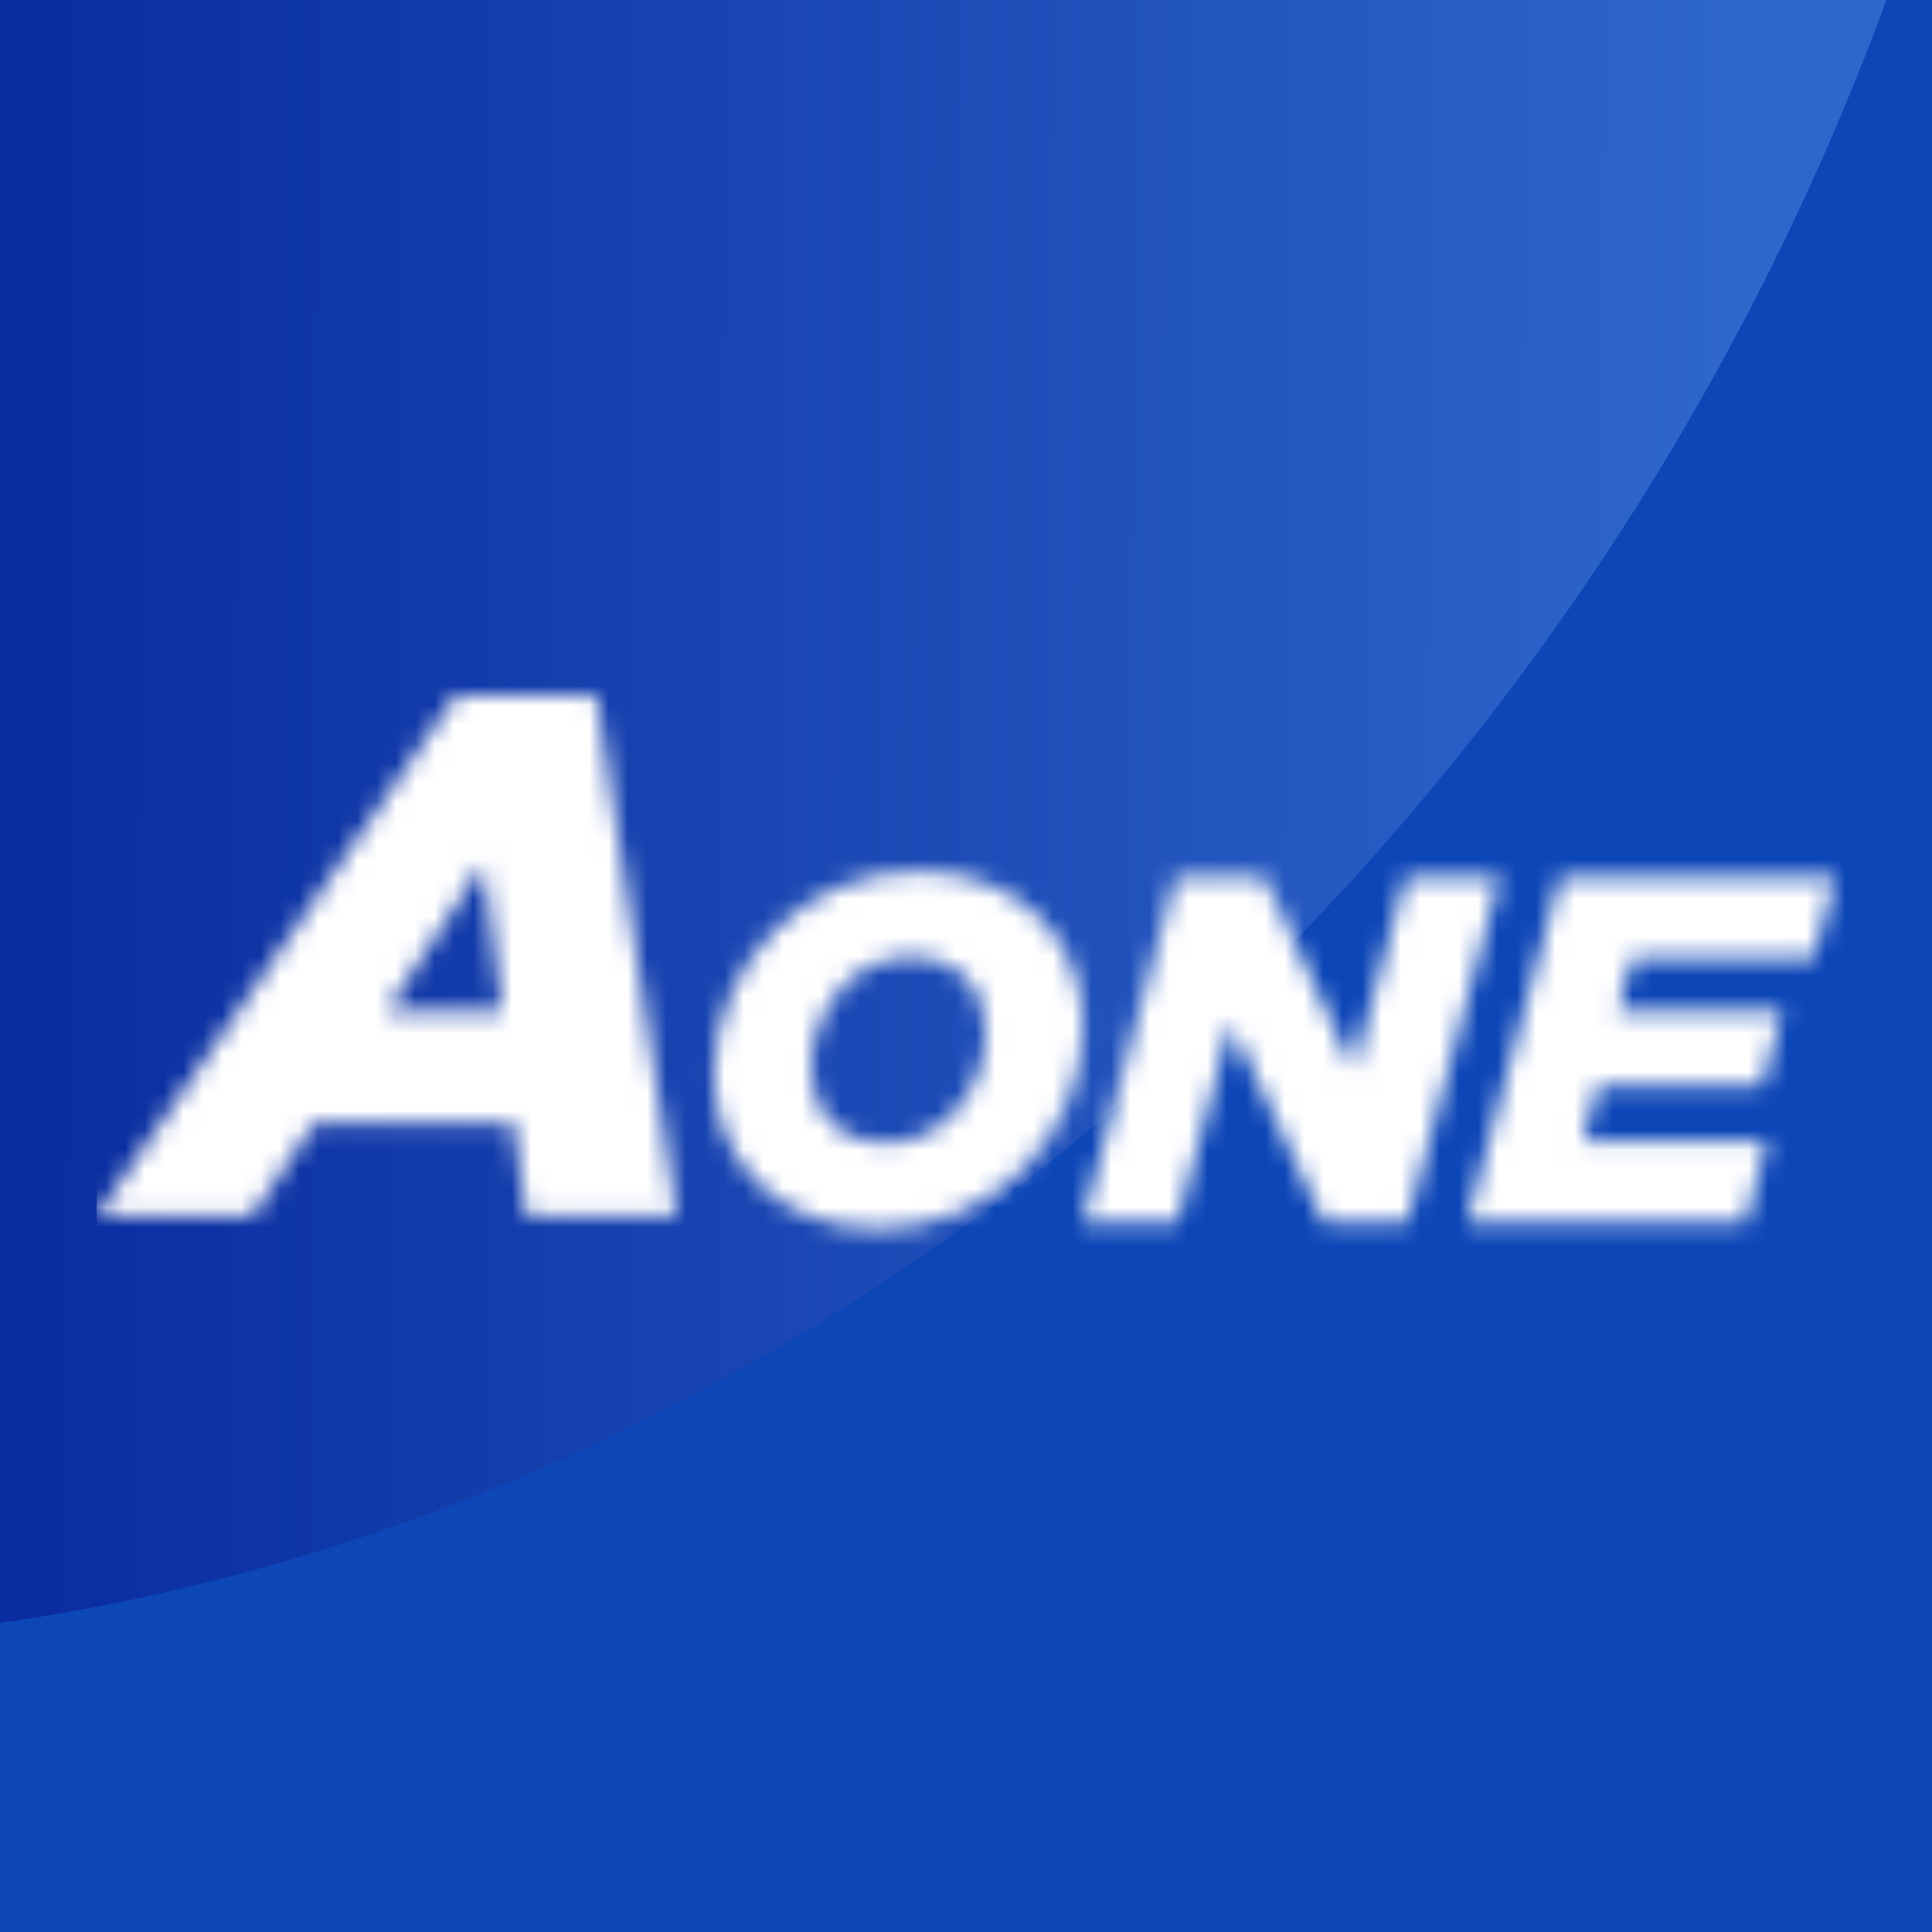
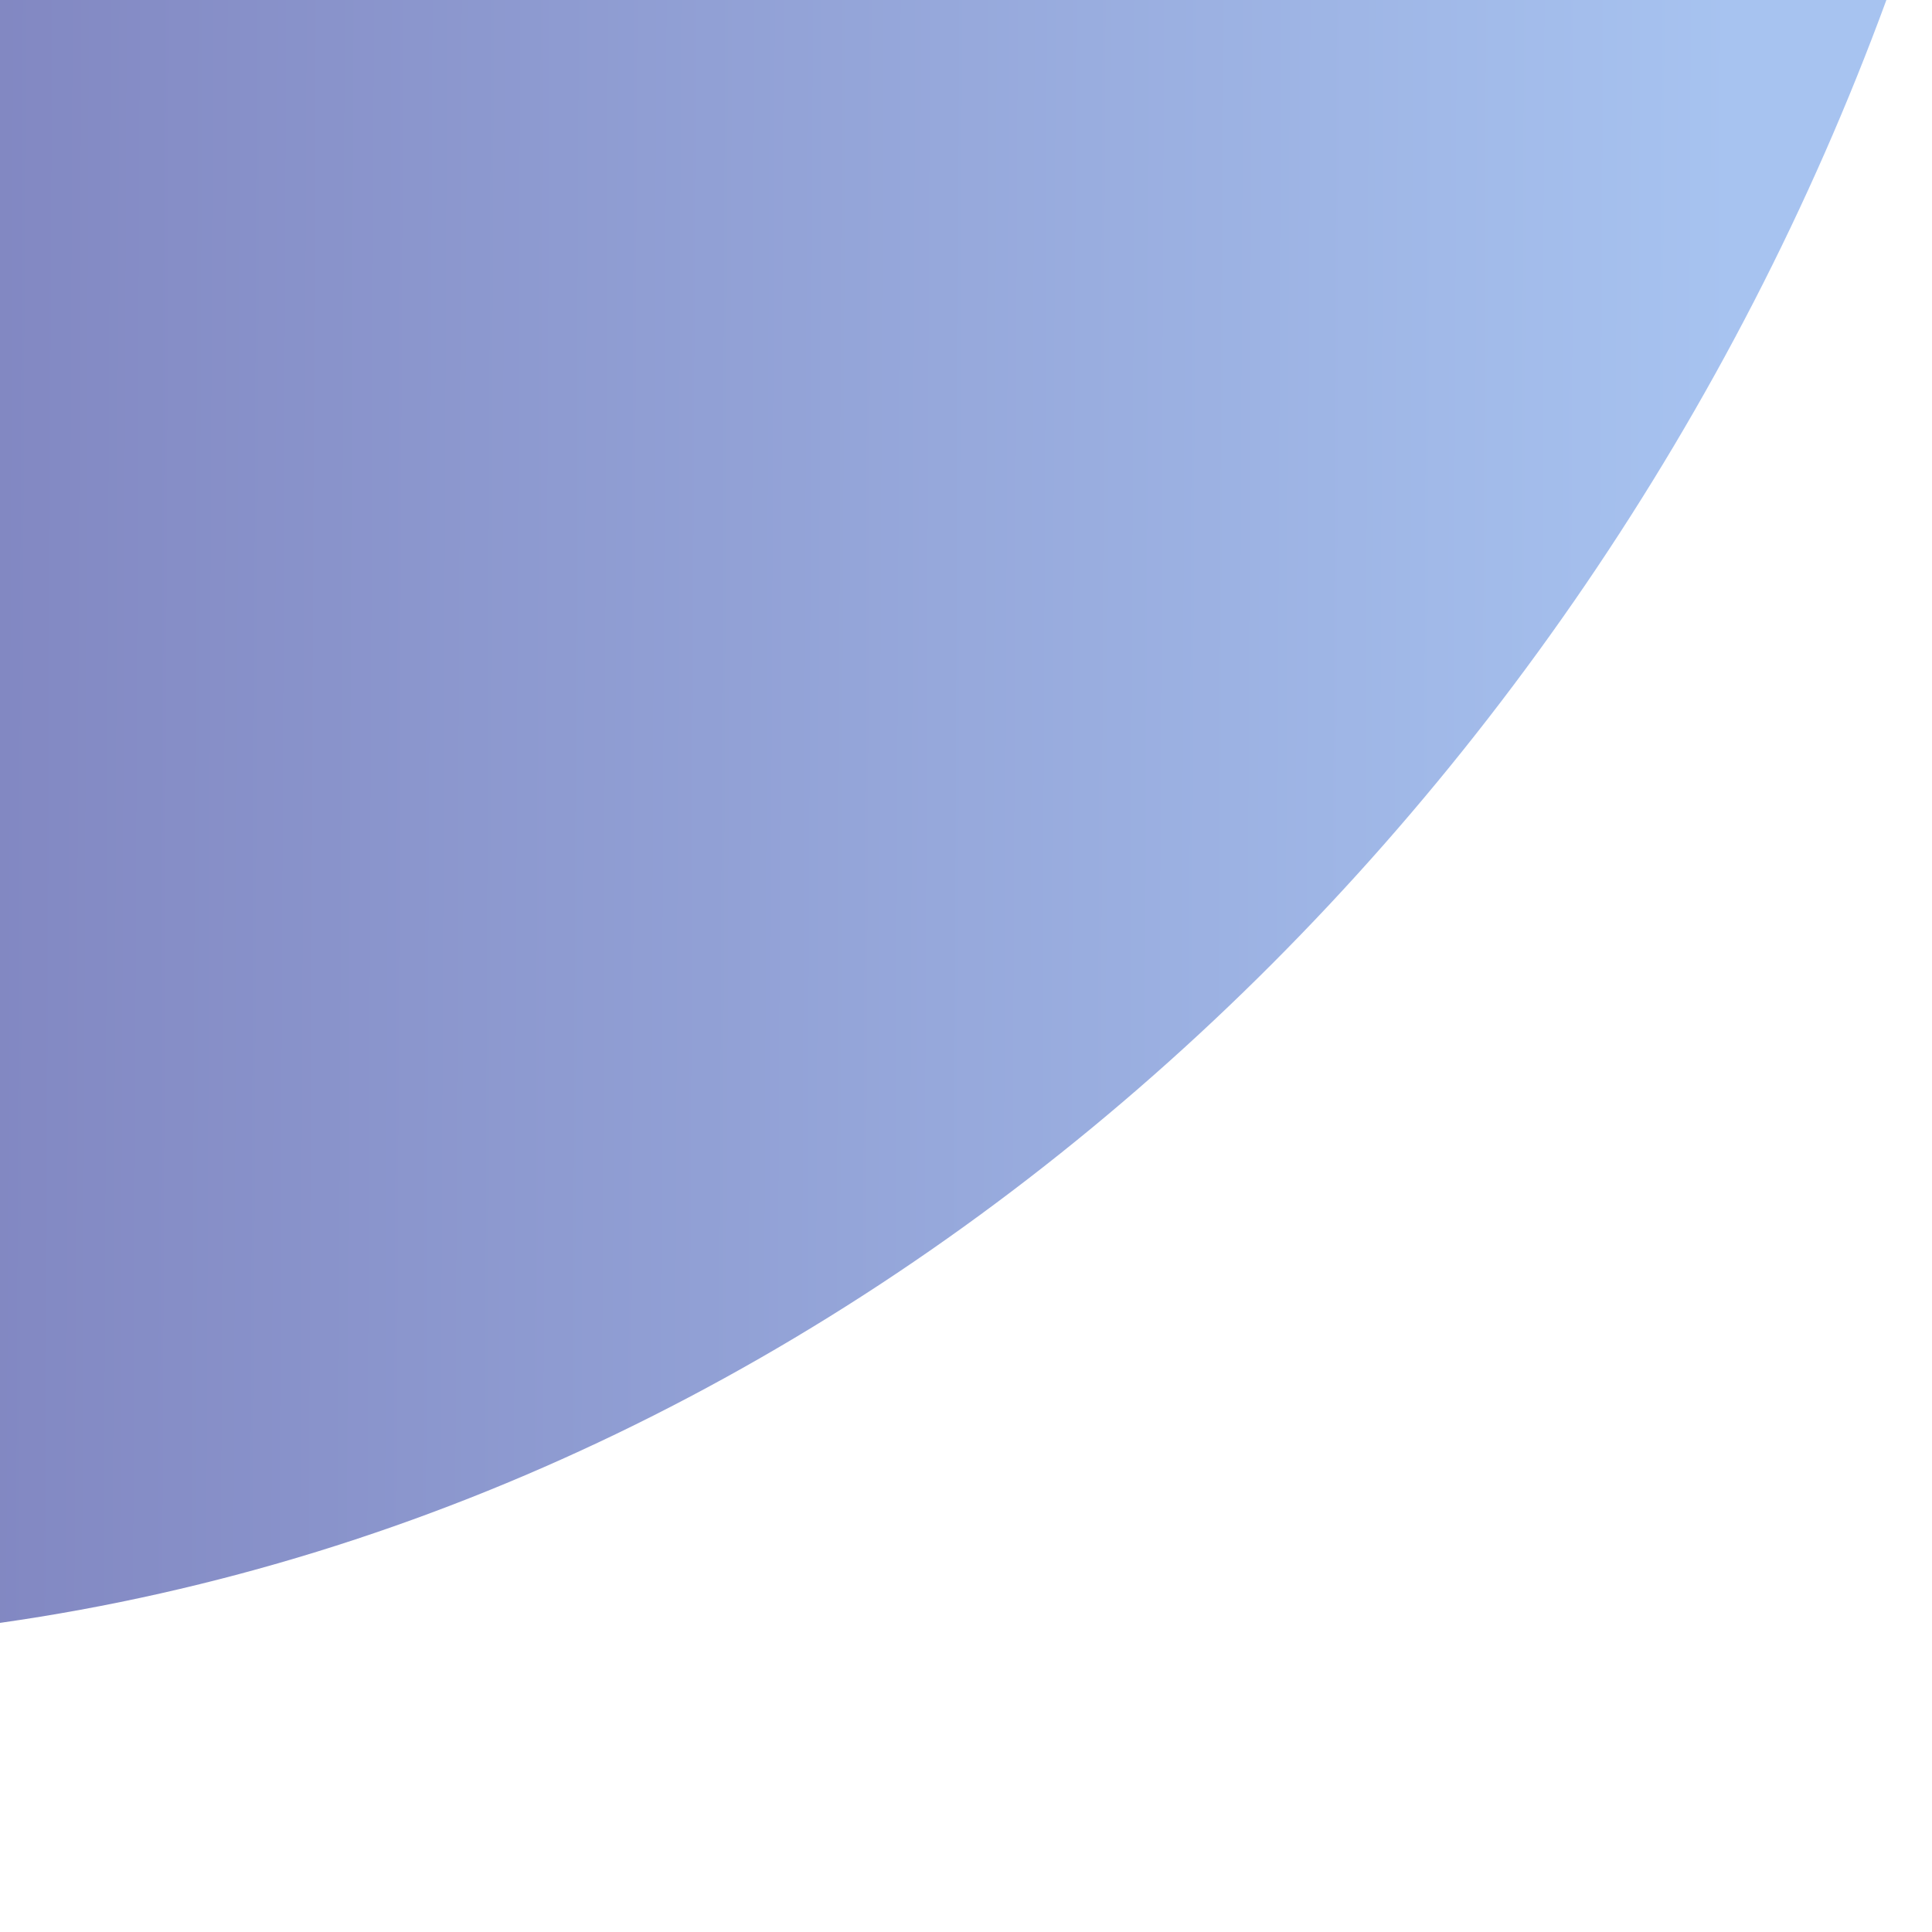
<svg xmlns="http://www.w3.org/2000/svg" width="100" height="100" viewBox="0 0 100 100" fill="none">
-   <rect width="100" height="100" fill="#0D46B7" />
-   <path d="M100 0H0V100H100V0Z" fill="#0D46B7" />
  <path d="M0 84C44.751 77.635 81.942 42.768 97.639 0H0V83.769V84Z" fill="url(#paint0_linear_283_1883)" fill-opacity="0.5" />
  <mask id="mask0_283_1883" style="mask-type:luminance" maskUnits="userSpaceOnUse" x="5" y="36" width="90" height="28">
-     <path d="M56.054 53.074C56.054 55.851 54.908 58.552 52.947 60.515C51.062 62.375 48.464 63.598 45.459 63.598C40.364 63.598 36.951 60.132 36.951 55.596C36.951 52.819 38.097 50.143 40.059 48.181C41.944 46.295 44.541 45.097 47.547 45.097C52.641 45.097 56.054 48.563 56.054 53.074ZM49.279 57.712C50.374 56.616 51.037 54.985 51.037 53.481C51.037 51.213 49.661 49.532 47.114 49.532C45.764 49.532 44.593 50.092 43.726 50.959C42.631 52.08 41.969 53.711 41.969 55.214C41.969 57.482 43.344 59.164 45.892 59.164C47.242 59.164 48.413 58.578 49.279 57.712ZM60.843 45.429H65.428L70.064 55.342L72.738 45.429H77.629L72.84 63.267H68.51L63.696 52.972L60.945 63.267H56.029L60.843 45.429ZM80.736 45.429H95L93.854 49.608H84.48L83.742 52.335H92.249L91.205 56.208H82.697L81.933 59.062H91.46L90.339 63.267H75.922L80.736 45.429ZM23.607 36H30.866L35.031 62.948H27.236L26.587 58.132H16.271L13.062 62.948H5L23.607 36ZM26.014 52.36L25.02 44.715L20.015 52.36H26.014Z" fill="white" />
-   </mask>
+     </mask>
  <g mask="url(#mask0_283_1883)">
    <path d="M100 22H5V77.167H100V22Z" fill="white" />
-     <path d="M5.27 72.902C43.093 70.841 74.239 60.493 87.492 46.274L5.631 45.012L5.27 72.902Z" fill="white" />
  </g>
  <defs>
    <linearGradient id="paint0_linear_283_1883" x1="89.538" y1="56.974" x2="-7.382" y2="56.554" gradientUnits="userSpaceOnUse">
      <stop stop-color="#5088E2" />
      <stop offset="1" stop-color="#00087F" />
    </linearGradient>
  </defs>
</svg>